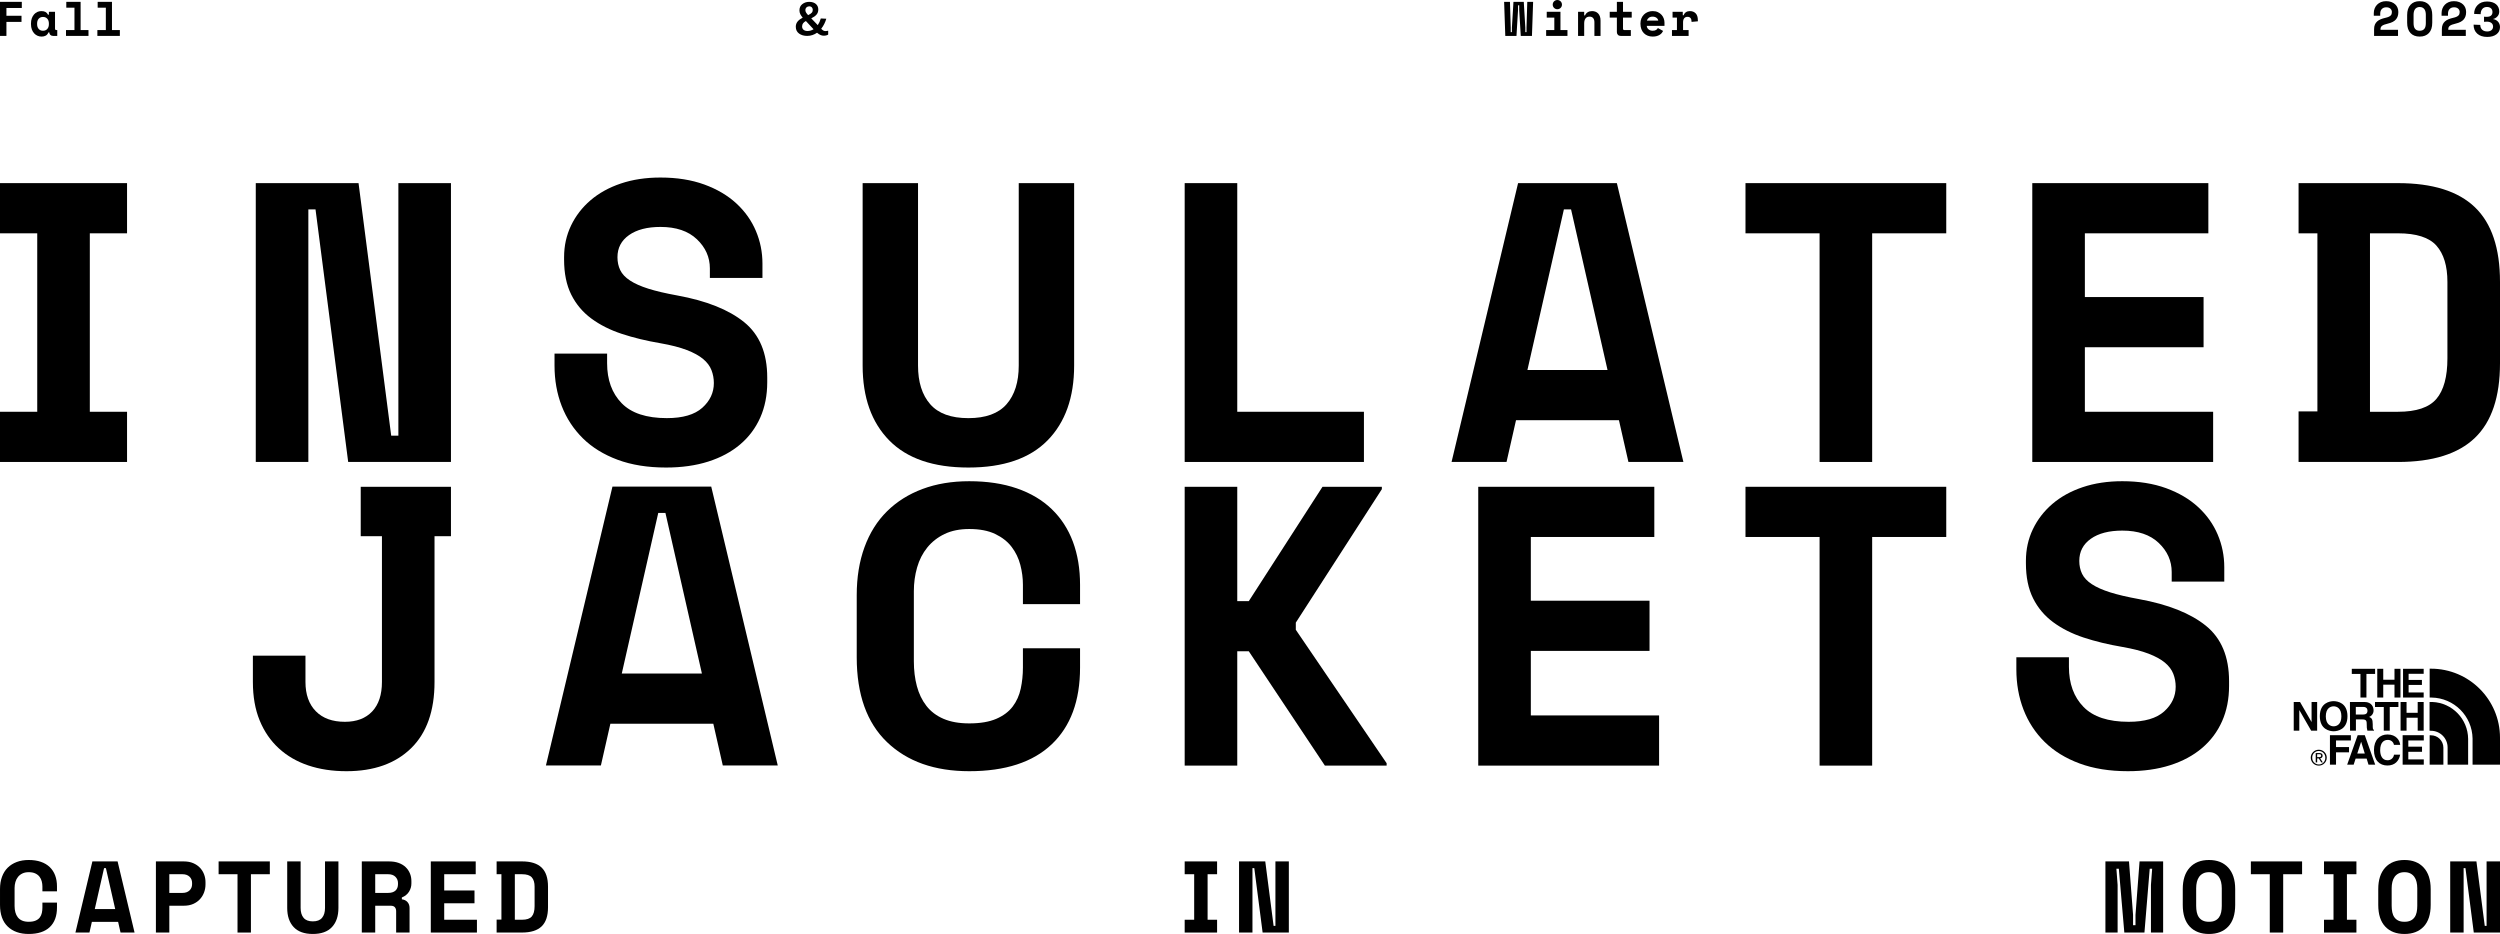
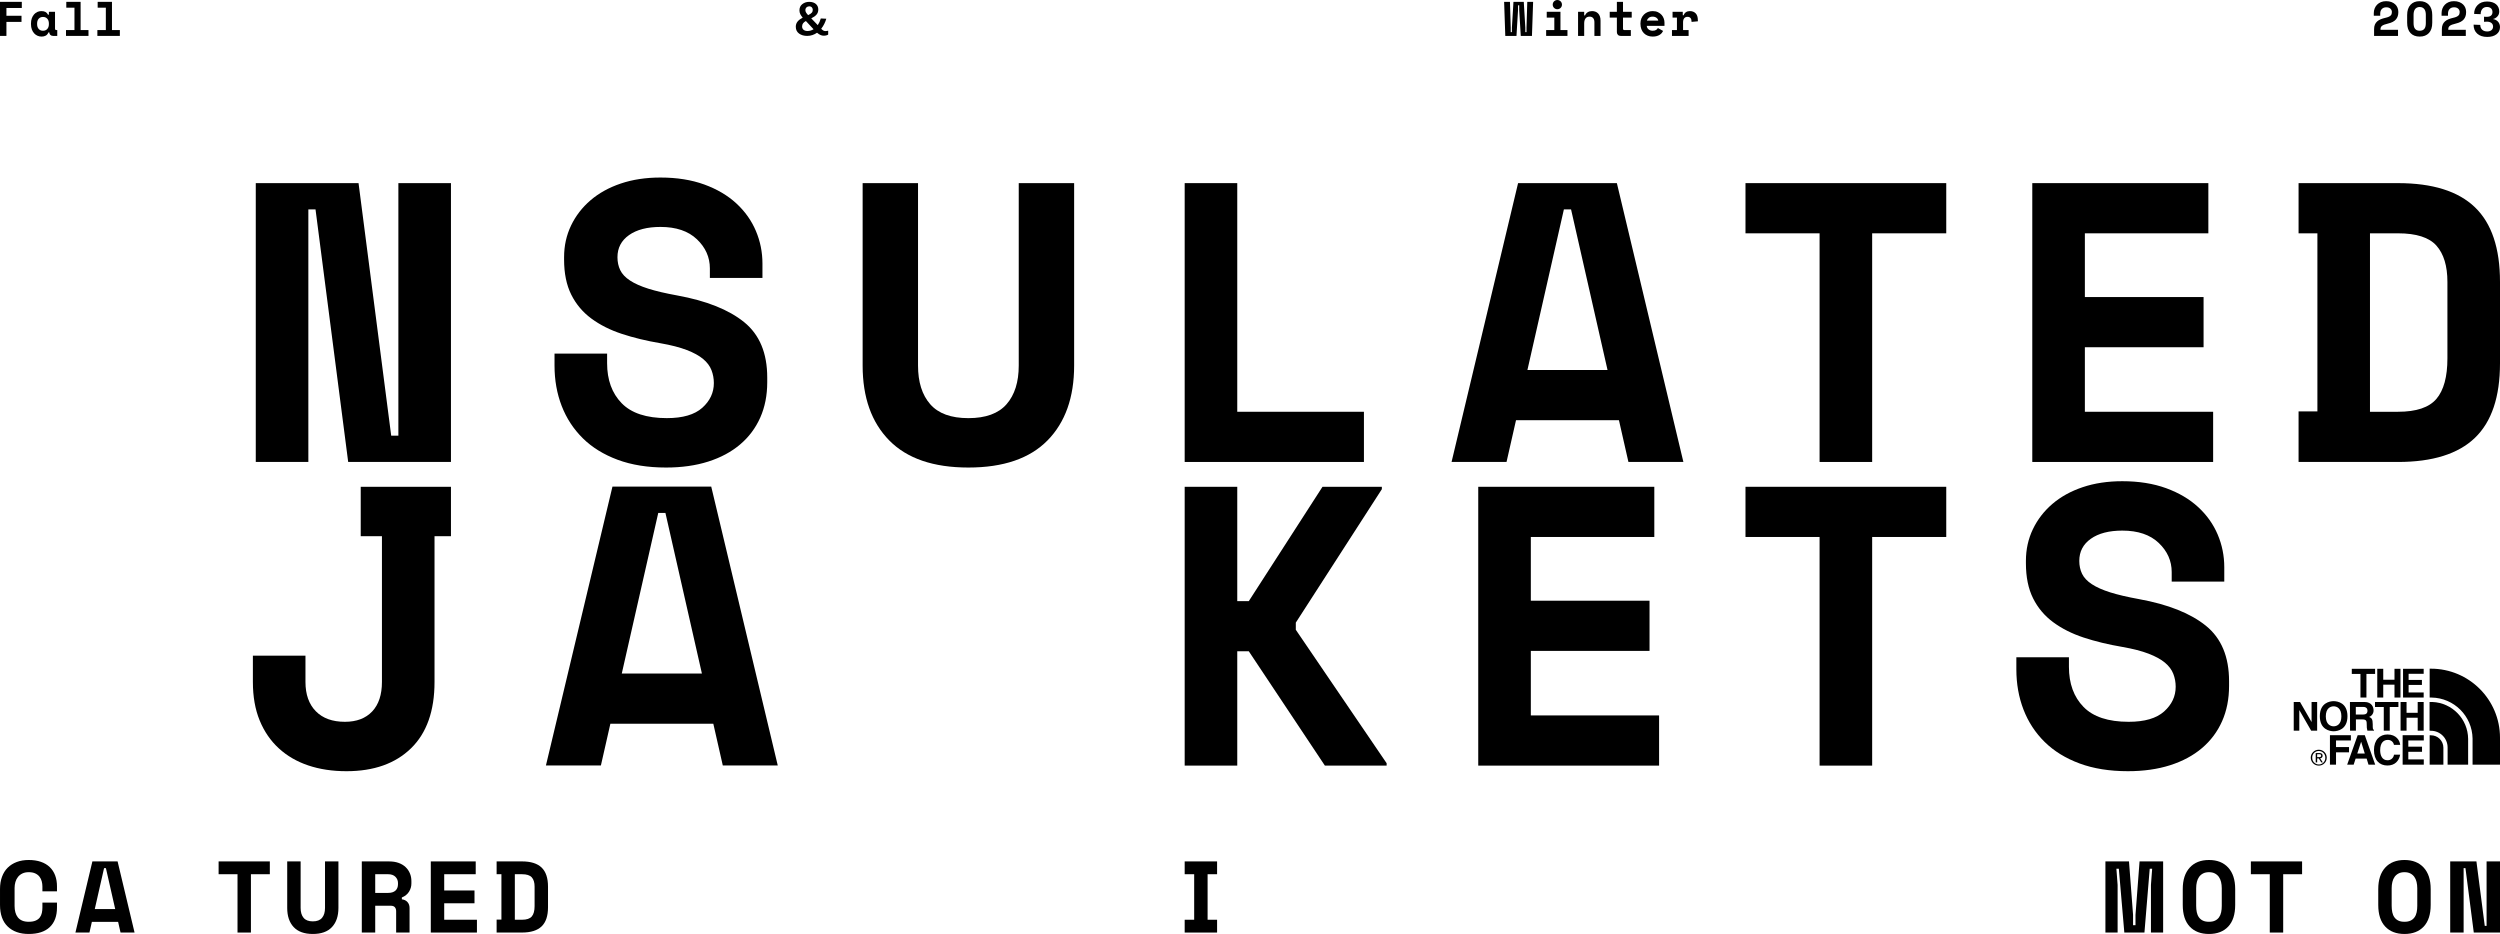
<svg xmlns="http://www.w3.org/2000/svg" id="a" viewBox="0 0 1736.131 648.599">
  <defs>
    <style>.b{stroke-width:0px;}</style>
  </defs>
  <polygon class="b" points="83.233 20.881 77.758 20.881 77.758 1.284 67.825 1.284 67.825 5.339 73.501 5.339 73.501 20.881 67.623 20.881 67.623 24.936 83.233 24.936 83.233 20.881" />
  <polygon class="b" points="61.447 20.881 55.973 20.881 55.973 1.284 46.04 1.284 46.04 5.339 51.716 5.339 51.716 20.881 45.836 20.881 45.836 24.936 61.447 24.936 61.447 20.881" />
  <path class="b" d="m25.774,16.355c0-1.421.372-2.54,1.114-3.362.744-.822,1.734-1.233,2.974-1.233,1.238,0,2.229.411,2.973,1.233.744.822,1.114,1.942,1.114,3.362v.404c0,1.419-.37,2.54-1.114,3.362-.744.822-1.734,1.233-2.973,1.233-1.24,0-2.23-.411-2.974-1.233-.742-.822-1.114-1.943-1.114-3.362v-.404Zm-2.062,6.79c.677.744,1.458,1.307,2.349,1.69.889.383,1.841.574,2.856.574,1.081,0,2.027-.22,2.838-.659.81-.439,1.44-1.187,1.892-2.246h.608c0,.721.241,1.306.726,1.757.484.45,1.109.675,1.876.675h2.905v-4.055h-.643c-.608,0-.912-.337-.912-1.013v-11.691h-4.257v2.027h-.608c-.429-.856-1.008-1.486-1.74-1.892-.733-.406-1.695-.608-2.889-.608-.992,0-1.92.197-2.787.592-.868.393-1.628.962-2.282,1.706-.654.744-1.171,1.644-1.554,2.703-.383,1.059-.574,2.252-.574,3.58v.542c0,1.35.197,2.556.59,3.614.395,1.059.93,1.961,1.605,2.703" />
  <polygon class="b" points="4.462 15.205 14.935 15.205 14.935 10.948 4.462 10.948 4.462 5.541 15.139 5.541 15.139 1.284 .001 1.284 .001 24.936 4.462 24.936 4.462 15.205" />
  <path class="b" d="m1079.236,5.492c.292.282.629.507,1.013.675.383.168.799.253,1.251.253.427,0,.838-.085,1.233-.253.393-.168.737-.393,1.029-.675.292-.282.524-.62.693-1.015.17-.393.253-.815.253-1.267,0-.45-.083-.872-.253-1.267-.168-.393-.4-.732-.693-1.013-.292-.282-.636-.507-1.029-.677-.395-.168-.806-.253-1.233-.253-.452,0-.868.085-1.251.253-.384.17-.721.395-1.013.677-.294.282-.524.62-.693,1.013-.17.395-.253.817-.253,1.267,0,.452.083.873.253,1.267.168.395.399.733.693,1.015" />
  <polygon class="b" points="1088.528 20.881 1083.661 20.881 1083.661 8.178 1074.134 8.178 1074.134 12.233 1079.404 12.233 1079.404 20.881 1073.728 20.881 1073.728 24.936 1088.528 24.936 1088.528 20.881" />
  <path class="b" d="m1100.142,16.218c0-1.419.31-2.551.93-3.396.618-.845,1.559-1.267,2.82-1.267,1.081,0,1.91.344,2.484,1.031.574.687.861,1.628.861,2.82v9.529h4.257v-10.61c0-1.148-.151-2.14-.455-2.973-.305-.834-.726-1.522-1.267-2.062s-1.166-.941-1.876-1.199c-.709-.259-1.469-.388-2.28-.388-1.15,0-2.152.259-3.008.776-.856.519-1.476,1.251-1.858,2.197h-.608v-2.5h-4.257v16.759h4.257v-8.718Z" />
  <polygon class="b" points="1053.124 24.936 1054.205 6.96 1054.205 3.716 1055.016 3.716 1055.016 6.96 1056.098 24.936 1063.868 24.936 1064.68 1.284 1060.625 1.284 1060.084 19.26 1060.084 22.3 1059.273 22.3 1059.273 19.26 1058.192 1.284 1051.03 1.284 1049.947 19.26 1049.947 22.3 1049.138 22.3 1049.138 19.26 1048.596 1.284 1044.542 1.284 1045.352 24.936 1053.124 24.936" />
  <path class="b" d="m1122.841,22.3c0,.767.243,1.398.726,1.892.485.496,1.109.744,1.876.744h7.095v-4.055h-4.528c-.608,0-.912-.338-.912-1.013v-7.635h6.048v-4.055h-6.048V1.284h-4.257v6.893h-4.966v4.055h4.966v10.068Z" />
  <path class="b" d="m1143.673,14.293c.204-.721.643-1.357,1.318-1.91.677-.551,1.556-.827,2.636-.827s1.977.259,2.686.778c.71.517,1.132,1.171,1.267,1.959h-7.906Zm10.273-3.903c-.677-.778-1.532-1.419-2.569-1.926-1.036-.507-2.275-.76-3.717-.76-1.171,0-2.269.209-3.295.625-1.024.416-1.92.996-2.686,1.74-.765.742-1.368,1.644-1.807,2.703-.439,1.058-.659,2.229-.659,3.513v.204c0,1.396.207,2.647.625,3.75.416,1.104,1.001,2.039,1.756,2.804.755.765,1.651,1.352,2.688,1.757,1.036.404,2.184.608,3.446.608,1.104,0,2.067-.124,2.889-.372.822-.248,1.52-.563,2.094-.946.576-.383,1.042-.804,1.403-1.267.36-.462.641-.907.845-1.336l-3.649-2.027c-.248.519-.654.964-1.217,1.334-.563.372-1.373.558-2.432.558-.54,0-1.052-.085-1.538-.253-.484-.168-.912-.406-1.284-.709-.37-.305-.664-.664-.877-1.082-.214-.416-.333-.872-.356-1.368h12.3v-2.264c0-.879-.158-1.786-.473-2.719-.315-.935-.811-1.791-1.486-2.569" />
  <path class="b" d="m1173.535,7.705c-1.059,0-1.965.253-2.719.76s-1.29,1.222-1.605,2.145h-.609v-2.432h-7.095v4.055h3.042v8.649h-3.447v4.055h11.556v-4.055h-3.851v-5.407c0-1.215.269-2.151.811-2.804.54-.652,1.283-.98,2.229-.98s1.656.276,2.129.829c.473.551.709,1.29.709,2.213v.473l4.394-.406v-.744c0-2.138-.507-3.733-1.52-4.78-1.013-1.049-2.354-1.571-4.021-1.571" />
  <polygon class="b" points="1483.001 635.331 1483.001 642.529 1481.308 642.529 1481.308 635.331 1478.486 598.21 1462.113 598.21 1462.113 647.61 1470.581 647.61 1470.581 614.582 1469.734 603.292 1471.428 603.292 1475.238 647.61 1489.212 647.61 1492.881 603.292 1494.575 603.292 1493.728 614.582 1493.728 647.61 1502.196 647.61 1502.196 598.21 1485.825 598.21 1483.001 635.331" />
  <path class="b" d="m1678.683,628.98c0,1.646-.142,3.152-.423,4.516-.283,1.366-.776,2.54-1.483,3.529-.705.987-1.623,1.752-2.751,2.292-1.13.542-2.54.811-4.234.811-1.695,0-3.106-.269-4.236-.811-1.128-.54-2.046-1.306-2.751-2.292-.707-.989-1.199-2.163-1.483-3.529-.282-1.364-.423-2.87-.423-4.516v-12.139c0-1.554.165-3.01.494-4.376.33-1.364.847-2.54,1.552-3.529.707-.987,1.625-1.775,2.753-2.363,1.128-.588,2.493-.882,4.094-.882,1.598,0,2.964.294,4.092.882,1.128.588,2.046,1.377,2.753,2.363.705.989,1.222,2.165,1.552,3.529.328,1.366.494,2.822.494,4.376v12.139Zm-8.891-31.757c-5.694,0-10.153,1.764-13.374,5.292-3.224,3.529-4.835,8.493-4.835,14.892v11.008c0,6.587,1.61,11.598,4.835,15.032,3.221,3.435,7.68,5.152,13.374,5.152,5.69,0,10.149-1.717,13.372-5.152,3.222-3.433,4.835-8.445,4.835-15.032v-11.008c0-6.399-1.612-11.363-4.835-14.892-3.223-3.527-7.682-5.292-13.372-5.292" />
  <path class="b" d="m1542.918,628.98c0,1.646-.14,3.152-.423,4.516-.282,1.366-.776,2.54-1.481,3.529-.705.987-1.623,1.752-2.753,2.292-1.128.542-2.54.811-4.234.811-1.694,0-3.106-.269-4.234-.811-1.129-.54-2.046-1.306-2.751-2.292-.707-.989-1.201-2.163-1.483-3.529-.282-1.364-.423-2.87-.423-4.516v-12.139c0-1.554.165-3.01.494-4.376.328-1.364.847-2.54,1.552-3.529.707-.987,1.623-1.775,2.753-2.363,1.128-.588,2.493-.882,4.092-.882,1.6,0,2.964.294,4.094.882,1.129.588,2.046,1.377,2.751,2.363.707.989,1.222,2.165,1.554,3.529.328,1.366.492,2.822.492,4.376v12.139Zm-8.891-31.757c-5.692,0-10.151,1.764-13.374,5.292-3.222,3.529-4.833,8.493-4.833,14.892v11.008c0,6.587,1.61,11.598,4.833,15.032,3.222,3.435,7.682,5.152,13.374,5.152s10.151-1.717,13.373-5.152c3.222-3.433,4.835-8.445,4.835-15.032v-11.008c0-6.399-1.612-11.363-4.835-14.892-3.222-3.527-7.682-5.292-13.373-5.292" />
  <polygon class="b" points="1563.121 607.103 1576.249 607.103 1576.249 647.61 1585.564 647.61 1585.564 607.103 1598.689 607.103 1598.689 598.21 1563.121 598.21 1563.121 607.103" />
  <polygon class="b" points="1726.816 642.952 1725.544 642.952 1719.758 598.21 1701.552 598.21 1701.552 647.61 1710.867 647.61 1710.867 602.869 1712.137 602.869 1717.923 647.61 1736.131 647.61 1736.131 598.21 1726.816 598.21 1726.816 642.952" />
-   <polygon class="b" points="1613.914 607.102 1620.511 607.102 1620.511 638.719 1613.914 638.719 1613.914 647.611 1636.422 647.611 1636.422 638.719 1629.826 638.719 1629.826 607.102 1636.422 607.102 1636.422 598.211 1613.914 598.211 1613.914 607.102" />
-   <polygon class="b" points="885.721 642.952 884.453 642.952 878.665 598.21 860.459 598.21 860.459 647.61 869.772 647.61 869.772 602.869 871.044 602.869 876.83 647.61 895.038 647.61 895.038 598.21 885.721 598.21 885.721 642.952" />
  <polygon class="b" points="822.704 607.102 829.301 607.102 829.301 638.719 822.704 638.719 822.704 647.611 845.212 647.611 845.212 638.719 838.616 638.719 838.616 607.102 845.212 607.102 845.212 598.211 822.704 598.211 822.704 607.102" />
-   <polygon class="b" points=".001 162.028 25.859 162.028 25.859 285.957 .001 285.957 .001 320.811 88.228 320.811 88.228 285.957 62.372 285.957 62.372 162.028 88.228 162.028 88.228 127.172 .001 127.172 .001 162.028" />
  <path class="b" d="m1531.935,434.592c-10.697-8.665-26.187-14.842-46.472-18.534-8.117-1.474-14.8-3.042-20.054-4.702-5.256-1.66-9.503-3.548-12.725-5.671-3.23-2.117-5.488-4.517-6.778-7.191-1.293-2.672-1.936-5.673-1.936-8.992,0-6.452,2.672-11.57,8.023-15.352,5.345-3.777,12.628-5.669,21.852-5.669,10.879,0,19.317,2.861,25.31,8.574,5.991,5.717,8.991,12.447,8.991,20.194v6.638h36.514v-9.958c0-7.926-1.52-15.491-4.564-22.683-3.042-7.193-7.565-13.556-13.556-19.087-5.993-5.533-13.416-9.912-22.269-13.14-8.851-3.224-18.995-4.84-30.426-4.84-10.146,0-19.321,1.382-27.525,4.149-8.208,2.765-15.212,6.64-21.023,11.616-5.809,4.98-10.33,10.837-13.554,17.567-3.23,6.734-4.84,14.064-4.84,21.99v1.66c0,9.591,1.658,17.705,4.978,24.343,3.318,6.64,7.976,12.171,13.971,16.598,5.99,4.425,13.044,7.977,21.161,10.649,8.114,2.677,17.055,4.842,26.832,6.502,7.373,1.291,13.46,2.861,18.256,4.703,4.794,1.844,8.575,3.919,11.343,6.222,2.765,2.308,4.702,4.889,5.807,7.745,1.107,2.863,1.66,5.859,1.66,8.991,0,6.64-2.675,12.357-8.022,17.152-5.352,4.797-13.554,7.191-24.62,7.191-14.202,0-24.667-3.456-31.397-10.374-6.732-6.914-10.096-16.181-10.096-27.799v-6.64h-36.514v8.3c0,10.144,1.66,19.503,4.98,28.076,3.318,8.578,8.202,16.045,14.66,22.408,6.454,6.362,14.523,11.342,24.205,14.936,9.682,3.596,20.885,5.394,33.61,5.394,10.879,0,20.651-1.382,29.321-4.149,8.667-2.765,16.045-6.73,22.13-11.894,6.085-5.161,10.741-11.384,13.971-18.672,3.222-7.283,4.84-15.443,4.84-24.481v-3.32c0-16.964-5.352-29.778-16.045-38.45" />
  <polygon class="b" points="899.881 432.378 959.632 339.712 959.632 338.052 918.413 338.052 867.24 417.442 859.216 417.442 859.216 338.052 822.704 338.052 822.704 531.687 859.216 531.687 859.216 452.296 867.24 452.296 920.073 531.687 962.95 531.687 962.95 530.027 899.881 437.358 899.881 432.378" />
  <polygon class="b" points="1212.162 372.906 1263.614 372.906 1263.614 531.686 1300.127 531.686 1300.127 372.906 1351.579 372.906 1351.579 338.051 1212.162 338.051 1212.162 372.906" />
  <path class="b" d="m301.753,372.353h11.414v-34.301h-62.662v34.301h14.732v101.243c0,8.851-2.261,15.677-6.776,20.47-4.521,4.797-10.835,7.191-18.949,7.191-8.67,0-15.4-2.441-20.192-7.331-4.797-4.882-7.193-11.659-7.193-20.33v-18.256h-36.515v18.256c0,10.146,1.566,19.044,4.703,26.694,3.134,7.655,7.559,14.107,13.276,19.363,5.715,5.258,12.539,9.225,20.47,11.894,7.928,2.672,16.78,4.011,26.556,4.011,18.993,0,33.931-5.299,44.813-15.905,10.879-10.601,16.321-25.955,16.321-46.057v-101.243Z" />
-   <path class="b" d="m730.361,353.542c-6.514-6.268-14.576-11.065-24.194-14.385-9.618-3.32-20.642-4.976-33.063-4.976-12.024,0-22.844,1.796-32.462,5.393-9.616,3.596-17.836,8.76-24.644,15.491-6.817,6.735-12.024,15.032-15.63,24.896-3.607,9.868-5.41,20.981-5.41,33.334v43.152c0,25.822,7.012,45.462,21.041,58.92,14.022,13.466,33.061,20.194,57.106,20.194,25.046,0,44.131-6.223,57.257-18.672,13.122-12.447,19.687-30.195,19.687-53.25v-13.427h-39.674v13.427c0,4.978-.501,9.82-1.502,14.523-1.006,4.702-2.856,8.851-5.561,12.447-2.705,3.596-6.514,6.459-11.421,8.576-4.913,2.122-11.173,3.182-18.786,3.182-7.015,0-12.977-1.059-17.884-3.182-4.914-2.117-8.867-5.118-11.873-8.991-3.005-3.873-5.214-8.438-6.613-13.692-1.403-5.256-2.103-11.019-2.103-17.29v-48.682c0-5.717.753-11.205,2.255-16.46,1.502-5.256,3.855-9.864,7.063-13.832,3.203-3.963,7.214-7.097,12.022-9.405,4.81-2.303,10.521-3.458,17.133-3.458,7.214,0,13.225,1.155,18.034,3.458,4.808,2.308,8.613,5.304,11.419,8.991,2.806,3.69,4.812,7.839,6.013,12.447,1.203,4.611,1.803,9.225,1.803,13.831v13.428h39.674v-13.428c0-11.063-1.651-21.021-4.959-29.874-3.306-8.853-8.22-16.412-14.729-22.683" />
  <polygon class="b" points="947.184 285.955 859.217 285.955 859.217 127.175 822.705 127.175 822.705 320.811 947.184 320.811 947.184 285.955" />
  <path class="b" d="m1645.836,162.03h19.48c12.723,0,21.62,2.859,26.694,8.574,5.069,5.719,7.607,14.107,7.607,25.172v53.111c0,12.725-2.539,22.086-7.607,28.076-5.074,5.997-13.971,8.991-26.694,8.991h-19.48v-123.924Zm72.868,142.044c11.62-11.156,17.427-28.444,17.427-51.866v-56.431c0-23.418-5.807-40.707-17.427-51.866-11.618-11.157-29.417-16.736-53.388-16.736h-69.069v34.855h13.076v123.648h-13.076v35.132h69.069c23.971,0,41.77-5.577,53.388-16.736" />
  <polygon class="b" points="1212.162 162.03 1263.612 162.03 1263.612 320.809 1300.127 320.809 1300.127 162.03 1351.579 162.03 1351.579 127.174 1212.162 127.174 1212.162 162.03" />
  <path class="b" d="m404.728,304.351c6.454,6.362,14.525,11.34,24.205,14.936,9.682,3.598,20.887,5.394,33.61,5.394,10.879,0,20.651-1.382,29.323-4.147,8.665-2.767,16.043-6.732,22.129-11.894,6.085-5.162,10.741-11.386,13.971-18.674,3.224-7.283,4.84-15.443,4.84-24.481v-3.32c0-16.964-5.352-29.778-16.043-38.45-10.698-8.665-26.189-14.842-46.473-18.532-8.117-1.474-14.8-3.044-20.054-4.703-5.256-1.66-9.501-3.548-12.725-5.671-3.23-2.117-5.488-4.518-6.776-7.191-1.295-2.672-1.938-5.671-1.938-8.991,0-6.454,2.672-11.572,8.023-15.354,5.345-3.777,12.629-5.671,21.852-5.671,10.879,0,19.317,2.863,25.31,8.576,5.991,5.717,8.991,12.449,8.991,20.194v6.638h36.514v-9.958c0-7.928-1.52-15.491-4.564-22.681-3.042-7.194-7.565-13.558-13.554-19.089-5.995-5.533-13.416-9.91-22.268-13.14-8.853-3.224-18.996-4.842-30.428-4.842-10.144,0-19.321,1.385-27.523,4.151-8.209,2.765-15.214,6.64-21.023,11.618-5.811,4.978-10.33,10.835-13.556,17.567-3.228,6.734-4.84,14.063-4.84,21.99v1.66c0,9.589,1.66,17.703,4.98,24.341,3.318,6.64,7.974,12.171,13.969,16.6,5.99,4.425,13.044,7.977,21.161,10.647,8.114,2.677,17.057,4.843,26.832,6.503,7.373,1.291,13.46,2.859,18.258,4.702,4.794,1.846,8.574,3.92,11.342,6.223,2.765,2.308,4.702,4.888,5.809,7.745,1.105,2.863,1.658,5.857,1.658,8.991,0,6.64-2.673,12.357-8.022,17.15-5.35,4.797-13.554,7.191-24.619,7.191-14.201,0-24.667-3.456-31.396-10.373-6.734-6.916-10.096-16.183-10.096-27.799v-6.64h-36.515v8.3c0,10.142,1.66,19.501,4.98,28.076,3.32,8.576,8.202,16.045,14.66,22.407" />
  <polygon class="b" points="214.136 145.431 219.115 145.431 241.799 320.811 313.168 320.811 313.168 127.175 276.652 127.175 276.652 302.551 271.672 302.551 248.991 127.175 177.622 127.175 177.622 320.811 214.136 320.811 214.136 145.431" />
  <path class="b" d="m672.498,324.682c24.284,0,42.594-6.266,54.933-18.81,12.335-12.539,18.506-29.876,18.506-52.004v-126.693h-38.468v126.693c0,11.437-2.819,20.38-8.45,26.832-5.637,6.459-14.477,9.682-26.52,9.682-12.048,0-20.885-3.222-26.519-9.682-5.639-6.452-8.452-15.395-8.452-26.832v-126.693h-38.466v126.693c0,22.129,6.163,39.465,18.504,52.004,12.335,12.544,30.645,18.81,54.933,18.81" />
  <polygon class="b" points="1536.915 285.955 1447.842 285.955 1447.842 241.143 1530.275 241.143 1530.275 206.288 1447.842 206.288 1447.842 162.029 1533.595 162.029 1533.595 127.175 1411.329 127.175 1411.329 320.811 1536.915 320.811 1536.915 285.955" />
  <polygon class="b" points="1063.088 452.019 1145.52 452.019 1145.52 417.165 1063.088 417.165 1063.088 372.906 1148.84 372.906 1148.84 338.051 1026.572 338.051 1026.572 531.686 1152.158 531.686 1152.158 496.832 1063.088 496.832 1063.088 452.019" />
  <path class="b" d="m1060.713,256.97l25.331-111.539h4.98l25.335,111.539h-55.646Zm70.147,63.84h38.174l-46.197-193.635h-68.602l-46.197,193.635h38.175l6.583-28.988h71.479l6.585,28.988Z" />
  <path class="b" d="m431.794,467.734l25.333-111.539h4.978l25.335,111.539h-55.646Zm70.147,63.84h38.174l-46.195-193.635h-68.604l-46.195,193.635h38.174l6.583-28.988h71.479l6.585,28.988Z" />
-   <path class="b" d="m133.393,614.019c0,1.789-.599,3.247-1.8,4.376-1.199,1.128-2.835,1.694-4.904,1.694h-9.104v-12.986h9.104c2.069,0,3.704.565,4.904,1.694,1.201,1.13,1.8,2.588,1.8,4.376v.847Zm5.54-11.326c-1.247-1.341-2.811-2.423-4.693-3.247-1.881-.822-4.092-1.235-6.633-1.235h-19.337v49.4h9.315v-18.631h10.022c2.54,0,4.751-.423,6.633-1.27,1.881-.847,3.446-1.963,4.693-3.352,1.247-1.387,2.188-2.964,2.824-4.728.634-1.764.951-3.564.951-5.398v-1.694c0-1.788-.317-3.54-.951-5.258-.636-1.717-1.577-3.247-2.824-4.587" />
  <polygon class="b" points="151.815 607.102 164.942 607.102 164.942 647.611 174.257 647.611 174.257 607.102 187.382 607.102 187.382 598.211 151.815 598.211 151.815 607.102" />
  <path class="b" d="m225.706,630.533c0,2.916-.682,5.198-2.046,6.845-1.366,1.646-3.506,2.47-6.422,2.47-2.918,0-5.058-.824-6.422-2.47-1.366-1.648-2.046-3.929-2.046-6.845v-32.322h-9.317v32.322c0,5.644,1.493,10.068,4.482,13.267,2.987,3.199,7.421,4.797,13.303,4.797,5.88,0,10.314-1.598,13.303-4.797,2.987-3.199,4.48-7.623,4.48-13.267v-32.322h-9.315v32.322Z" />
  <polygon class="b" points="308.484 627.285 329.514 627.285 329.514 618.394 308.484 618.394 308.484 607.102 330.361 607.102 330.361 598.211 299.169 598.211 299.169 647.611 331.207 647.611 331.207 638.717 308.484 638.717 308.484 627.285" />
  <path class="b" d="m276.379,614.018c0,1.929-.59,3.423-1.764,4.482-1.176,1.058-2.893,1.587-5.152,1.587h-8.891v-12.986h8.891c2.259,0,3.975.601,5.152,1.8,1.175,1.199,1.764,2.624,1.764,4.269v.847Zm5.327-11.82c-1.293-1.247-2.905-2.223-4.833-2.928-1.931-.707-4.165-1.059-6.705-1.059h-18.913v49.4h9.317v-18.631h10.727c1.364,0,2.338.353,2.928,1.059.588.705.882,1.623.882,2.751v14.821h9.315v-17.078c0-1.648-.484-3.012-1.447-4.094-.964-1.082-2.269-1.717-3.915-1.904v-1.272c2.257-.939,3.928-2.292,5.01-4.057,1.081-1.764,1.623-3.658,1.623-5.681v-1.694c0-1.881-.342-3.646-1.024-5.292-.682-1.648-1.671-3.093-2.964-4.34" />
  <path class="b" d="m34.545,602.161c-1.662-1.6-3.719-2.824-6.172-3.671s-5.267-1.268-8.436-1.268c-3.067,0-5.827.457-8.28,1.377-2.454.916-4.551,2.234-6.289,3.951-1.738,1.718-3.067,3.835-3.986,6.351-.921,2.517-1.382,5.354-1.382,8.505v11.008c0,6.588,1.789,11.598,5.368,15.032,3.579,3.435,8.436,5.152,14.569,5.152,6.39,0,11.26-1.587,14.608-4.764,3.348-3.175,5.022-7.703,5.022-13.584v-3.426h-10.121v3.426c0,1.27-.129,2.505-.384,3.704-.255,1.201-.728,2.259-1.419,3.176-.689.918-1.66,1.648-2.912,2.188-1.254.542-2.85.811-4.794.811-1.789,0-3.309-.269-4.562-.811-1.254-.54-2.262-1.306-3.029-2.294-.767-.989-1.329-2.152-1.687-3.494-.358-1.341-.537-2.81-.537-4.411v-12.419c0-1.46.191-2.859.576-4.2.383-1.341.983-2.516,1.802-3.529.817-1.012,1.841-1.811,3.067-2.399,1.228-.588,2.684-.882,4.37-.882,1.841,0,3.375.294,4.603.882,1.226.588,2.197,1.353,2.912,2.292.716.942,1.228,2,1.534,3.176.306,1.176.461,2.354.461,3.529v3.424h10.121v-3.424c0-2.824-.422-5.364-1.265-7.621-.843-2.259-2.098-4.188-3.757-5.788" />
  <path class="b" d="m357.53,607.103h4.971c3.245,0,5.515.73,6.81,2.186,1.293,1.46,1.94,3.6,1.94,6.424v13.549c0,3.245-.647,5.634-1.94,7.162-1.295,1.531-3.564,2.294-6.81,2.294h-4.971v-31.615Zm18.591,36.237c2.964-2.845,4.447-7.256,4.447-13.232v-14.396c0-5.975-1.483-10.387-4.447-13.234-2.964-2.845-7.504-4.269-13.62-4.269h-17.622v8.893h3.336v31.544h-3.336v8.962h17.622c6.115,0,10.656-1.423,13.62-4.269" />
  <path class="b" d="m65.813,631.323l6.463-28.455h1.27l6.464,28.455h-14.197Zm17.896,16.288h9.738l-11.784-49.4h-17.503l-11.784,49.4h9.738l1.679-7.396h18.236l1.679,7.396Z" />
  <path class="b" d="m561.211,10.507c2.424-1.157,3.219-2.062,3.219-3.688,0-1.267-.833-2.423-2.459-2.423-1.483,0-2.677,1.049-2.677,2.675,0,1.304.941,2.388,1.917,3.437m3.761,9.8l-5.316-5.713c-1.626.904-2.64,1.952-2.64,3.796,0,2.027,1.591,3.146,3.726,3.146,1.591,0,3.038-.469,4.23-1.23m2.424,2.423c-1.917,1.338-4.23,2.206-6.835,2.206-2.243,0-4.124-.542-5.642-1.626-1.518-1.121-2.278-2.677-2.278-4.739,0-2.893,1.772-4.702,4.81-6.328-1.338-1.555-2.278-3.003-2.278-5.063,0-1.809.65-3.254,1.989-4.305,1.338-1.049,2.928-1.591,4.81-1.591,4.05,0,6.293,2.278,6.293,5.281,0,2.893-1.555,4.484-4.882,6.183l4.521,4.703c.904-1.339,1.626-2.93,2.098-4.631l3.834.183c-.687,2.422-1.917,4.918-3.545,6.978.976,1.013,1.701,1.593,3.003,1.593.578,0,1.084-.073,1.844-.253v2.712c-.687.434-1.773.76-3.075.76-1.338,0-2.748-.434-4.665-2.062" />
  <path class="b" d="m1652.945,9.461c0-1.375.383-2.45,1.148-3.228.765-.776,1.791-1.166,3.075-1.166,1.215,0,2.167.317,2.854.948.687.631,1.031,1.419,1.031,2.365,0,.494-.062.941-.186,1.334-.124.395-.354.755-.693,1.081-.338.328-.794.62-1.368.879-.576.259-1.313.491-2.214.693-1.215.271-2.308.602-3.277.997-.967.393-1.796.895-2.482,1.504-.687.608-1.217,1.35-1.589,2.229-.372.879-.558,1.938-.558,3.176v4.663h16.624v-4.257h-12.164v-.406c0-.473.073-.895.22-1.267.147-.372.411-.716.794-1.031.383-.315.918-.602,1.605-.861.687-.259,1.559-.512,2.618-.76,2.523-.586,4.342-1.532,5.456-2.838,1.116-1.307,1.674-2.951,1.674-4.934v-.406c0-.946-.175-1.864-.524-2.753-.349-.889-.879-1.672-1.587-2.349-.71-.675-1.594-1.221-2.654-1.639-1.057-.416-2.298-.625-3.717-.625-1.329,0-2.523.22-3.58.659-1.059.439-1.956,1.036-2.687,1.791-.732.755-1.295,1.633-1.688,2.636-.395,1.003-.592,2.055-.592,3.159v1.892h4.461v-1.486Z" />
  <path class="b" d="m1700.017,9.461c0-1.375.383-2.45,1.148-3.228.765-.776,1.791-1.166,3.075-1.166,1.217,0,2.168.317,2.856.948.686.631,1.029,1.419,1.029,2.365,0,.494-.062.941-.186,1.334-.124.395-.354.755-.693,1.081-.336.328-.794.62-1.368.879s-1.313.491-2.213.693c-1.217.271-2.31.602-3.277.997-.969.393-1.798.895-2.484,1.504-.687.608-1.217,1.35-1.589,2.229-.37.879-.556,1.938-.556,3.176v4.663h16.623v-4.257h-12.164v-.406c0-.473.073-.895.22-1.267.147-.372.411-.716.794-1.031.385-.315.918-.602,1.605-.861.687-.259,1.561-.512,2.62-.76,2.521-.586,4.34-1.532,5.456-2.838,1.114-1.307,1.673-2.951,1.673-4.934v-.406c0-.946-.175-1.864-.524-2.753-.349-.889-.879-1.672-1.587-2.349-.71-.675-1.594-1.221-2.652-1.639-1.059-.416-2.298-.625-3.717-.625-1.331,0-2.525.22-3.582.659-1.059.439-1.954,1.036-2.686,1.791-.733.755-1.297,1.633-1.69,2.636-.395,1.003-.592,2.055-.592,3.159v1.892h4.461v-1.486Z" />
  <path class="b" d="m1676.109,10.205c0-.744.078-1.442.236-2.096.158-.654.406-1.217.744-1.69.338-.473.778-.849,1.318-1.132.54-.28,1.194-.422,1.959-.422.765,0,1.419.142,1.959.422.54.283.98.659,1.318,1.132.338.473.586,1.036.744,1.69.156.654.236,1.352.236,2.096v5.811c0,.788-.067,1.509-.202,2.163-.135.654-.372,1.215-.71,1.688-.338.473-.776.84-1.318,1.098-.54.259-1.215.388-2.027.388-.811,0-1.487-.129-2.027-.388-.54-.259-.98-.625-1.318-1.098-.338-.473-.574-1.035-.71-1.688-.135-.654-.202-1.375-.202-2.163v-5.811Zm4.257,15.203c2.725,0,4.859-.822,6.402-2.466,1.543-1.644,2.315-4.043,2.315-7.198v-5.27c0-3.063-.772-5.44-2.315-7.129-1.543-1.69-3.678-2.535-6.402-2.535-2.727,0-4.859.845-6.402,2.535-1.543,1.688-2.315,4.066-2.315,7.129v5.27c0,3.155.772,5.554,2.315,7.198,1.543,1.644,3.676,2.466,6.402,2.466" />
  <path class="b" d="m1727.067,15.039c-.714,0-1.392.074-2.03.113v-3.536c.489.037,1.203.076,2.068.076,1.993,0,3.8-.904,3.8-3.311,0-2.106-1.318-3.534-3.874-3.534-2.709,0-4.326,1.993-4.326,5.001l-4.551-.188c0-2.445.79-4.475,2.408-6.13,1.618-1.655,3.798-2.484,6.582-2.484,5.378,0,8.463,2.822,8.463,6.884,0,1.467-.452,2.67-1.391,3.61-.904.939-1.919,1.504-3.047,1.655,3.008.489,4.964,2.633,4.964,5.641,0,2.069-.827,3.724-2.443,4.966-1.617,1.24-3.761,1.842-6.433,1.842-2.934,0-5.265-.753-6.959-2.294-1.692-1.541-2.519-3.648-2.519-6.243l4.625.188c.113,3.008,1.995,4.551,4.852,4.551,2.294,0,4.062-1.166,4.062-3.385,0-2.257-1.805-3.423-4.25-3.423" />
  <path class="b" d="m1736.13,529.754v-17.476c-.025-26.451-21.461-47.887-47.912-47.912h-.932v20.054h1.36c15.592.266,28.168,12.84,28.434,28.434v18.19h19.049v-1.29Zm-39.318,0v-10.53c-.014-4.741-3.853-8.58-8.594-8.594h-.932v20.412h9.526v-1.288Zm-87.659-3.94h1.073c.857,0,1.718-.073,1.718-1.075,0-.857-.716-1.001-1.433-1.001h-1.359v2.076Zm-1.004-2.866h2.509c1.502,0,2.291.572,2.291,1.862,0,1.146-.716,1.648-1.72,1.791l1.863,2.865h-1.075l-1.789-2.794h-1.073v2.794h-1.004v-6.518Zm2.149,7.951c2.487.009,4.508-2,4.517-4.486,0-.082-.002-.161-.005-.241.071-2.5-1.897-4.583-4.395-4.654-.039-.002-.078-.002-.117-.002-2.507-.025-4.56,1.986-4.585,4.494,0,.053,0,.106.002.161-.067,2.54,1.938,4.657,4.48,4.725.034,0,.069.002.103.002m0-10.241c3.022-.023,5.49,2.408,5.513,5.43.002.028.002.057,0,.085.025,3.022-2.408,5.49-5.43,5.513-.028.002-.055.002-.083,0-3.056.03-5.558-2.422-5.586-5.478-.002-.012-.002-.025-.002-.035.011-3.056,2.494-5.525,5.55-5.515h.037m72.907-6.447h-10.743v4.298h9.522v3.58h-9.522v5.301h10.743v3.653h-14.684v-20.483h14.684v3.651Zm-20.699,3.152c-.335-2.181-2.315-3.722-4.512-3.509-2.078,0-5.084,1.361-5.084,7.162,0,3.653,1.433,6.946,5.084,6.946,2.285.096,4.255-1.593,4.512-3.866h4.296c-.859,4.44-3.724,7.52-8.881,7.52-5.442,0-9.31-3.655-9.31-10.743,0-7.162,4.153-10.815,9.38-10.815,6.089,0,8.595,4.225,8.81,7.233h-4.298l.002.071Zm-25.496,5.944h5.228l-2.505-8.093h-.073l-2.65,8.093Zm-2.507,7.735h-4.512l7.306-20.481h4.941l7.235,20.481h-4.657l-1.288-4.225h-7.664l-1.36,4.225Zm-12.247,0h-4.225v-20.481h14.539v3.651h-10.314v4.585h9.024v3.651h-9.024v8.594Zm18.621-34.806c2.149,0,3.222-.788,3.222-2.721,0-1.074-.501-2.579-2.937-2.579h-5.154v5.302l4.868-.002Zm-8.952-8.739h10.098c5.301,0,6.301,3.94,6.301,5.658.126,2.082-1.123,4-3.077,4.727,1.644.716,2.505,1.362,2.505,5.086,0,2.937,0,3.651.861,3.94v.5h-4.585c-.354-1.306-.5-2.659-.43-4.011,0-2.721-.144-3.795-3.223-3.795h-4.298v7.806h-4.082l-.071-19.911Zm39.318,10.959v8.952h-4.156v-19.911h4.153v7.522h7.733v-7.522h4.154v19.911h-4.154v-8.952h-7.729Zm-11.673,8.952h-4.154v-16.401h-6.089v-3.509h16.259v3.509h-6.016v16.401Zm-38.962-3.008c2.222,0,5.373-1.361,5.373-6.946,0-5.587-3.15-6.948-5.373-6.948-2.222,0-5.442,1.361-5.442,6.948,0,5.586,3.224,6.946,5.442,6.946m0-17.475c2.65,0,9.597,1.146,9.597,10.456s-6.946,10.456-9.597,10.456c-2.648,0-9.597-1.146-9.597-10.456s6.946-10.456,9.597-10.456m-15.326.572h3.869v19.911h-4.156l-8.163-14.181h-.073v14.181h-3.867v-19.911h4.369l7.949,13.824h.073v-13.824Zm77.849-19.549h-10.461v4.225h9.239v3.509h-9.239v5.226h10.457v3.509h-14.325v-19.98h14.325l.003,3.509Zm-28.076,7.519v8.952h-4.153v-19.98h4.153v7.591h7.806v-7.591h4.156v19.98h-4.156v-8.952h-7.806Zm-11.673,8.952h-4.154v-16.399h-6.016v-3.58h16.185v3.58h-6.016l.002,16.399Z" />
  <path class="b" d="m1713.998,530.471v-17.333c-.114-13.781-11.01-25.055-24.779-25.638h-2.004v19.981h.93c6.406-.002,11.6,5.189,11.602,11.595v11.967h14.251v-.572Z" />
</svg>